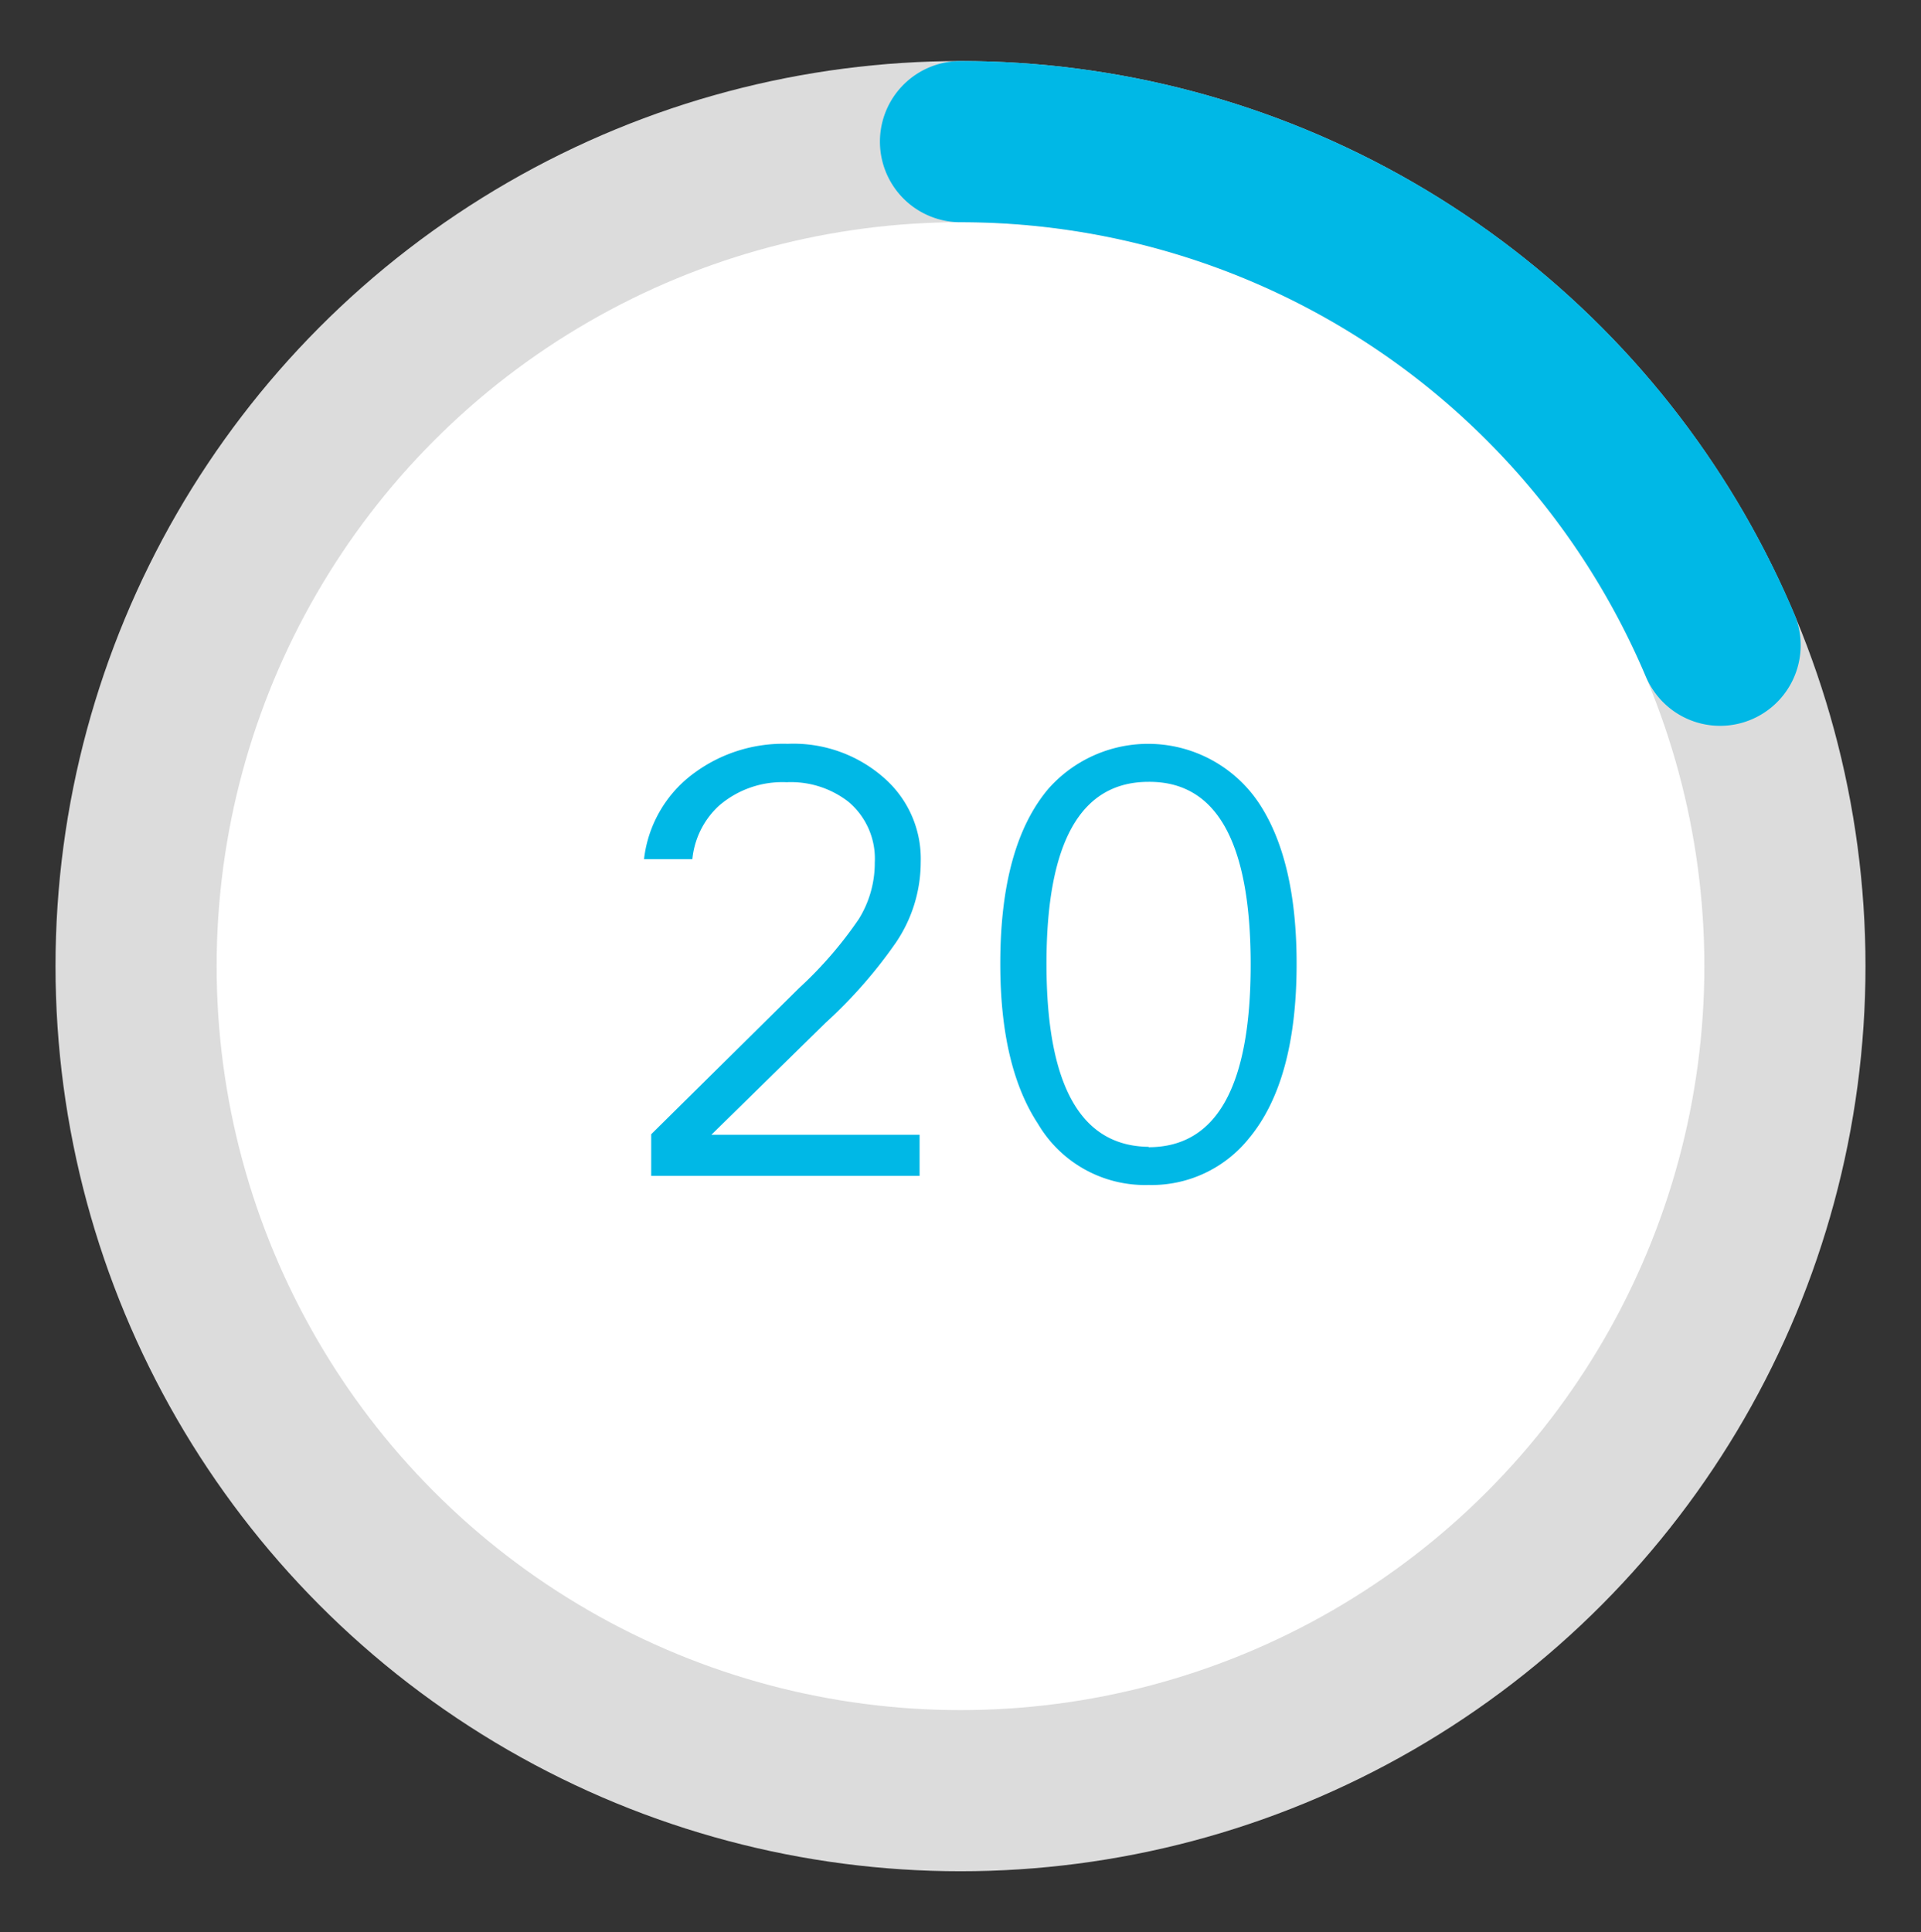
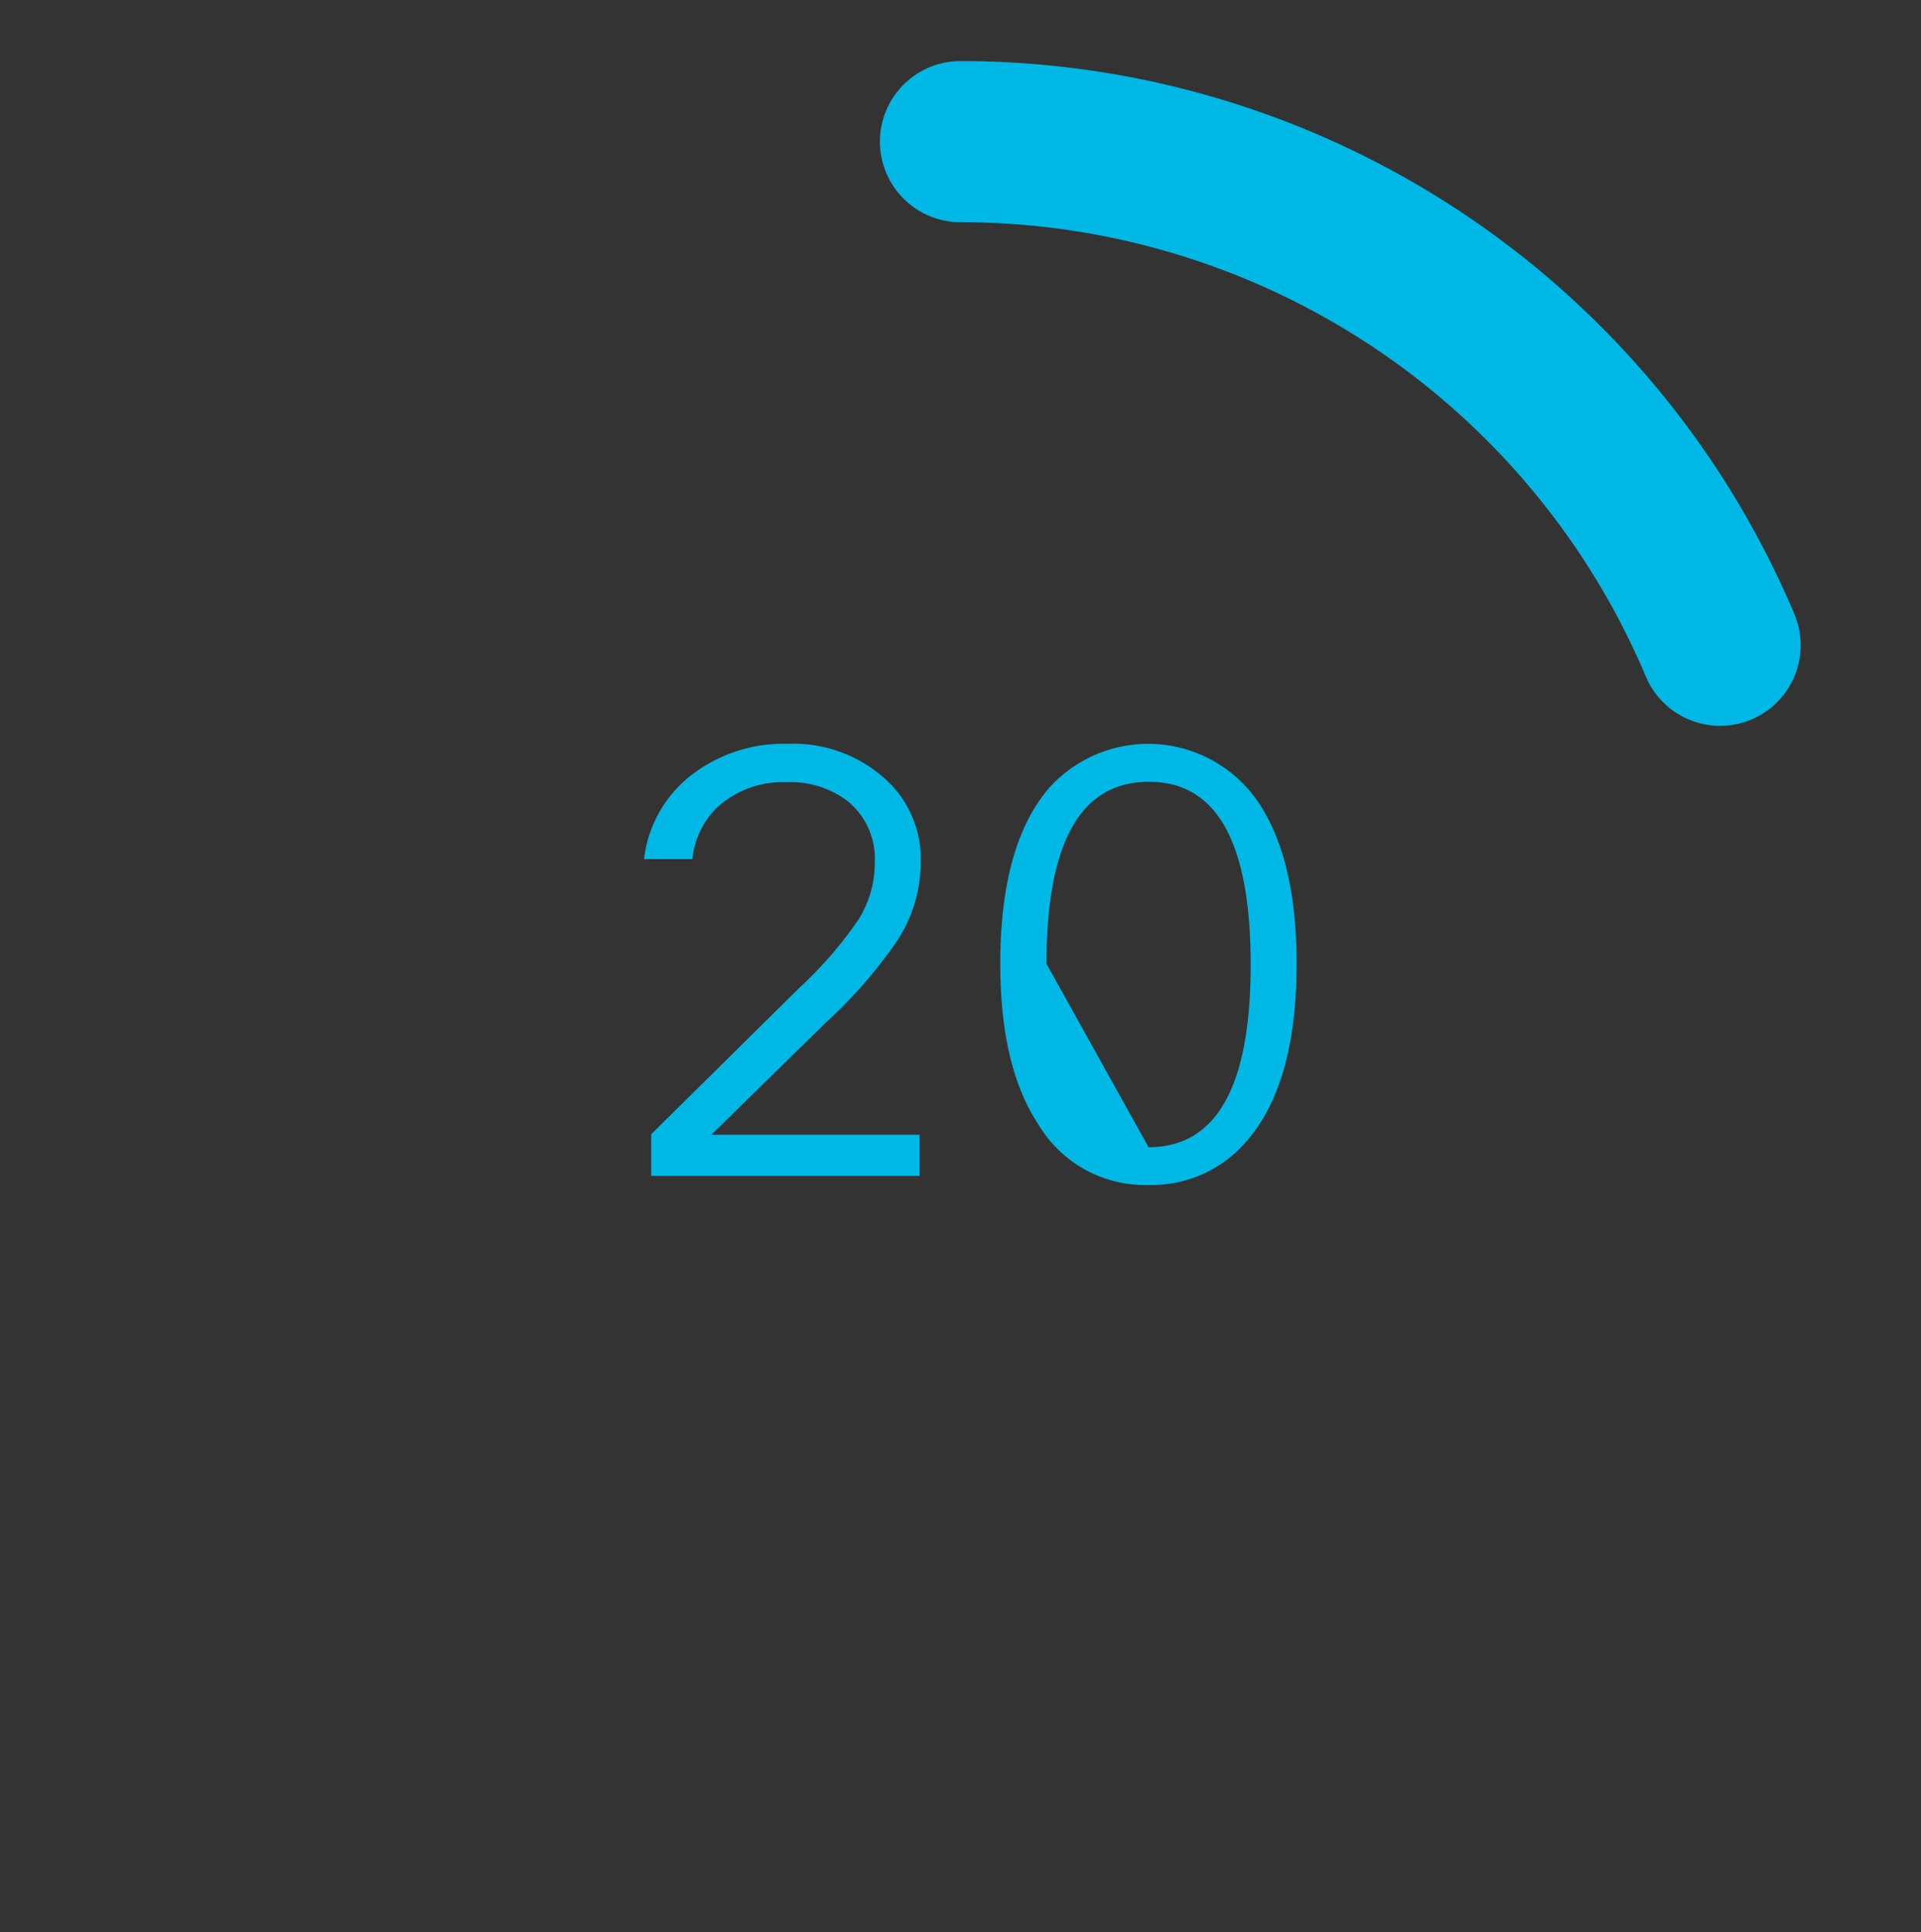
<svg xmlns="http://www.w3.org/2000/svg" id="Layer_1" data-name="Layer 1" width="152.6" height="153.47" viewBox="0 0 152.6 153.47">
  <rect x="0" y="0" width="152.6" height="153.47" fill="#333333" stroke="none" />
  <defs>
    <style>.cls-1{fill:#fff;stroke:#dcdcdc;stroke-miterlimit:10;}.cls-1,.cls-2{stroke-width:12.8px;}.cls-2{fill:none;stroke:#00b8e6;stroke-linecap:round;stroke-linejoin:round;}.cls-3{fill:#00b8e6;}</style>
  </defs>
-   <circle class="cls-1" cx="76.3" cy="76.74" r="65.49" />
  <path class="cls-2" d="M76.3,11.25a65.5,65.5,0,0,1,60.34,40" />
  <path class="cls-3" d="M55,68.24H51.16a9.87,9.87,0,0,1,4.08-6.91,11.93,11.93,0,0,1,7.34-2.25A10.86,10.86,0,0,1,70.46,62a8.52,8.52,0,0,1,2.68,6.48,11.4,11.4,0,0,1-2,6.43,37.67,37.67,0,0,1-5.56,6.33l-9.07,8.89H73.05V93.4H51.73V90.09L63.49,78.47A31.63,31.63,0,0,0,68.22,73a8.43,8.43,0,0,0,1.27-4.49,5.89,5.89,0,0,0-2.11-4.84,7.44,7.44,0,0,0-4.89-1.54A7.7,7.7,0,0,0,57.11,64,6.63,6.63,0,0,0,55,68.24Z" />
-   <path class="cls-3" d="M91.24,94.12a9.86,9.86,0,0,1-8.78-4.85q-3-4.56-3-12.72,0-9.4,3.84-13.92A10.58,10.58,0,0,1,100,63.78q3,4.52,3,12.77,0,9.32-3.79,13.87A9.9,9.9,0,0,1,91.24,94.12Zm0-3q8.12,0,8.11-14.54T91.24,62.1q-8.11,0-8.11,14.45T91.24,91.09Z" />
+   <path class="cls-3" d="M91.24,94.12a9.86,9.86,0,0,1-8.78-4.85q-3-4.56-3-12.72,0-9.4,3.84-13.92A10.58,10.58,0,0,1,100,63.78q3,4.52,3,12.77,0,9.32-3.79,13.87A9.9,9.9,0,0,1,91.24,94.12Zm0-3q8.12,0,8.11-14.54T91.24,62.1q-8.11,0-8.11,14.45Z" />
</svg>